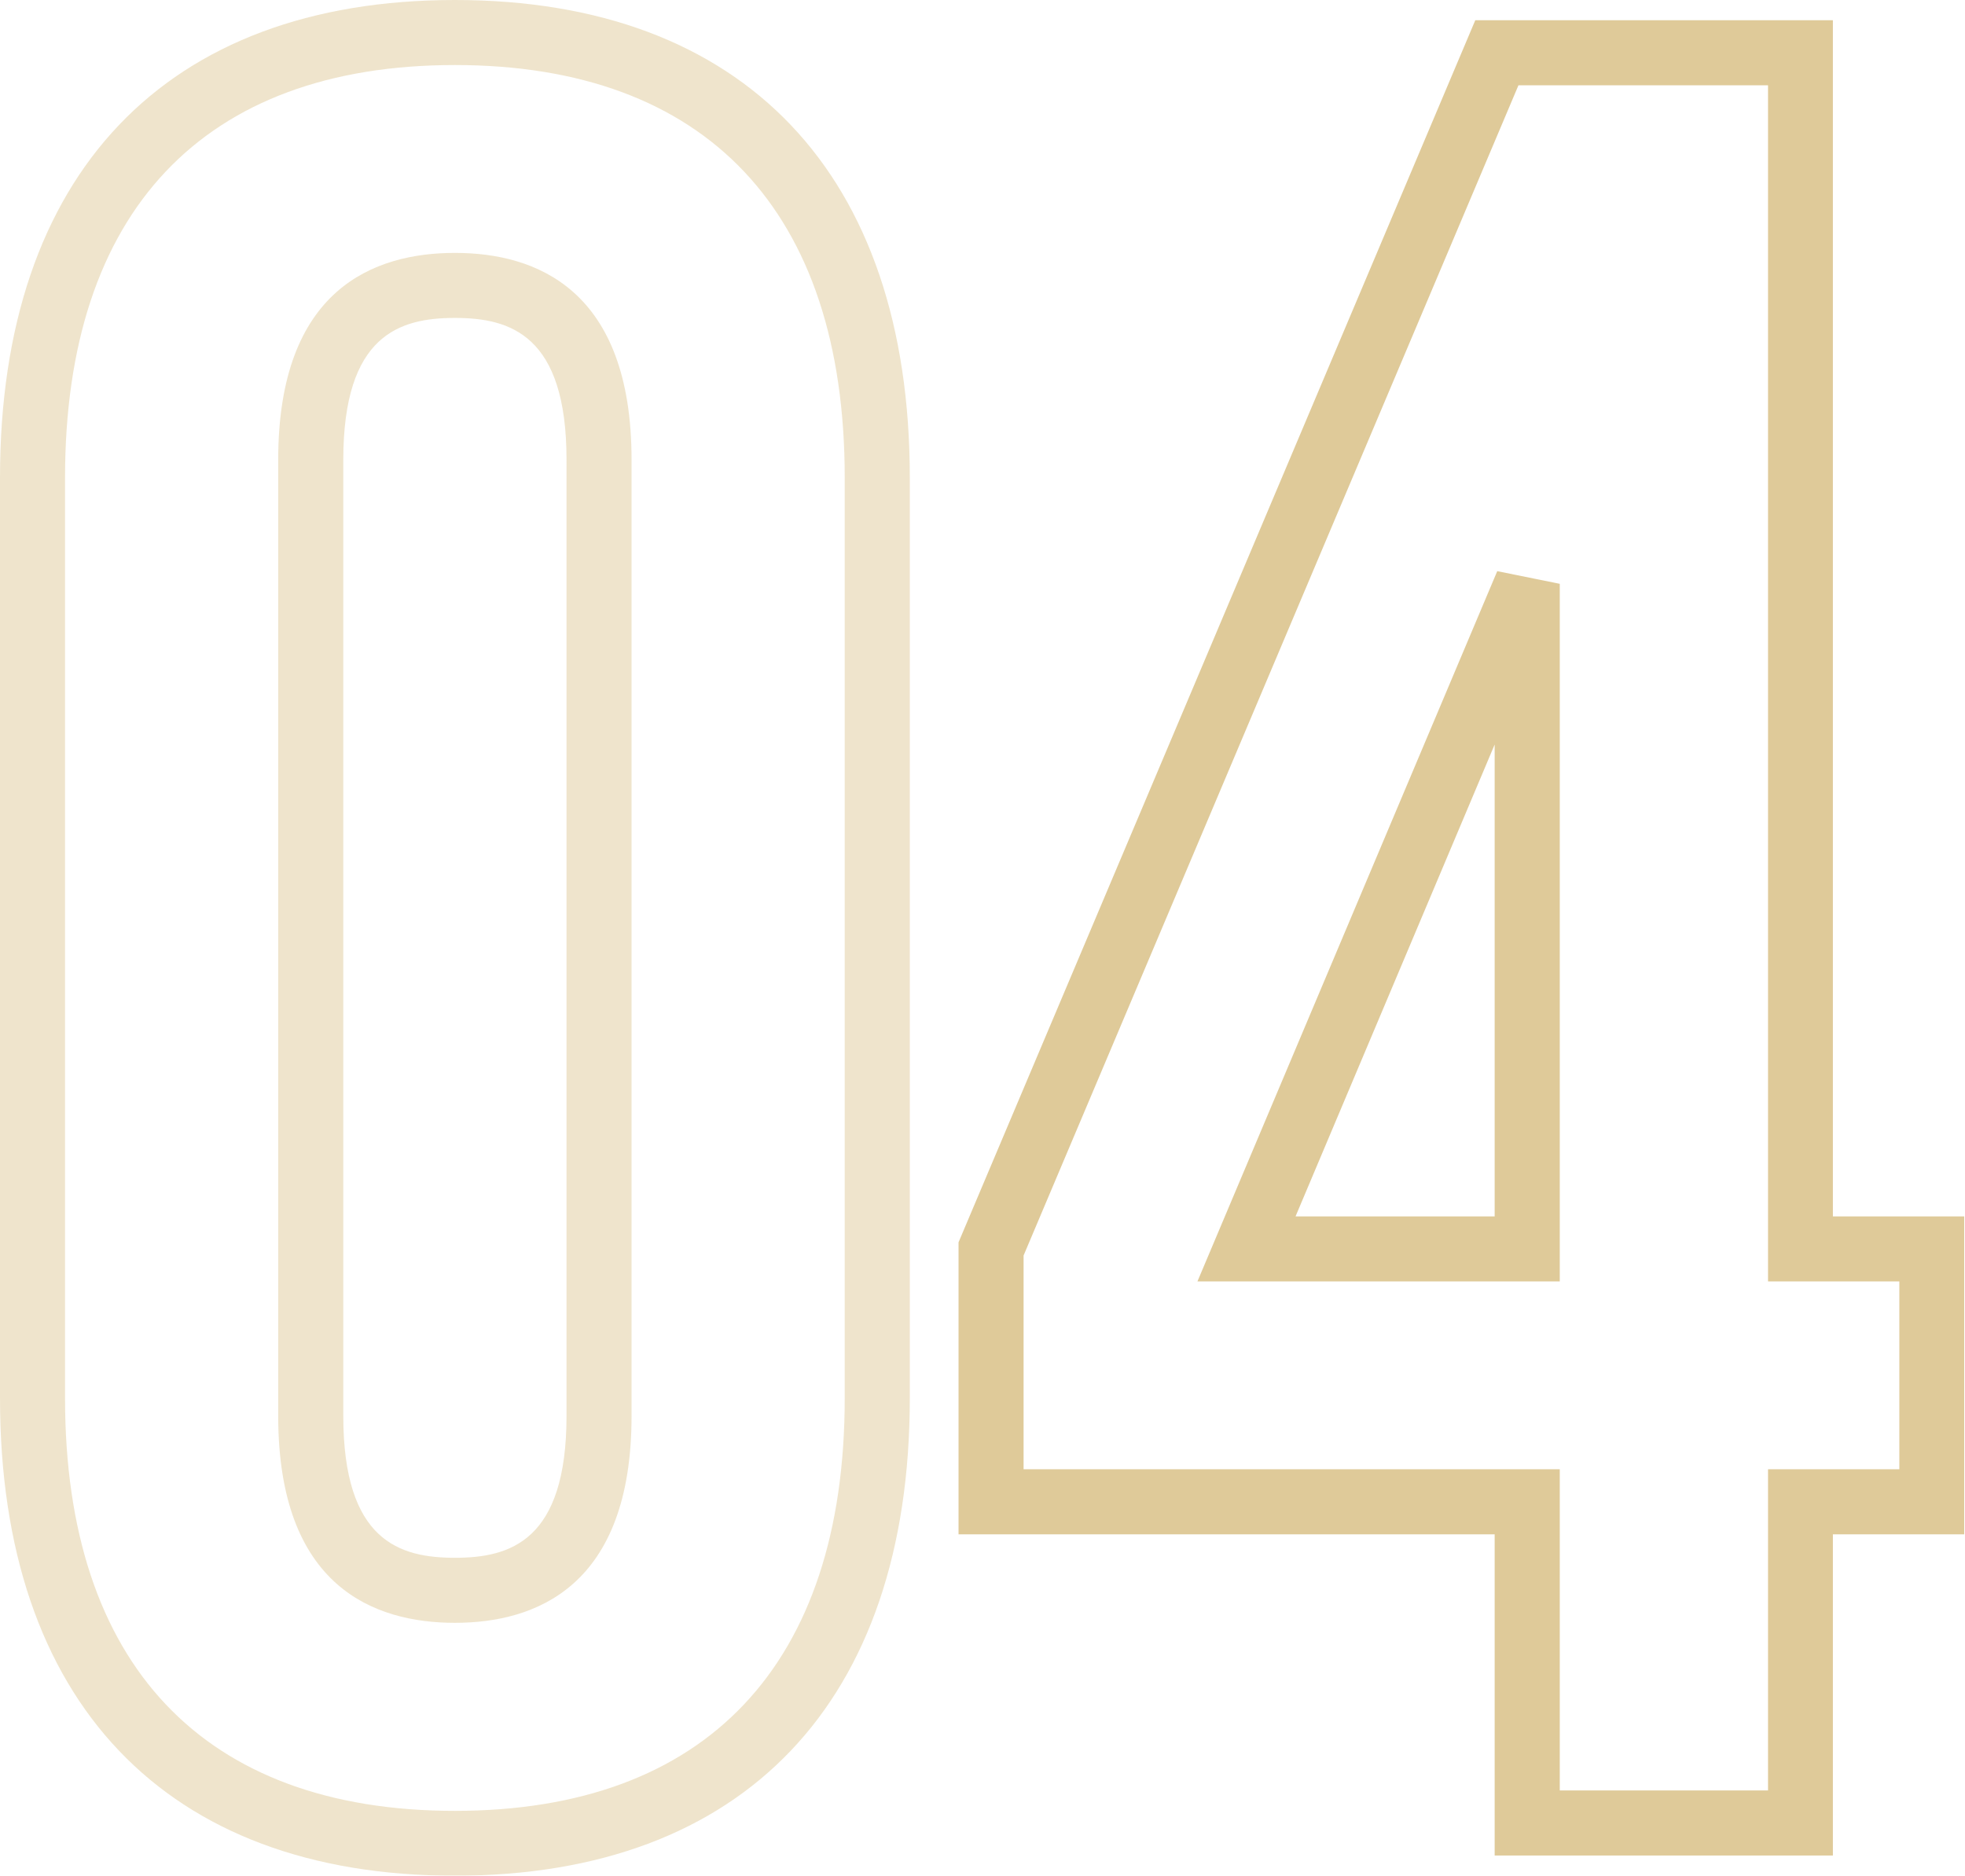
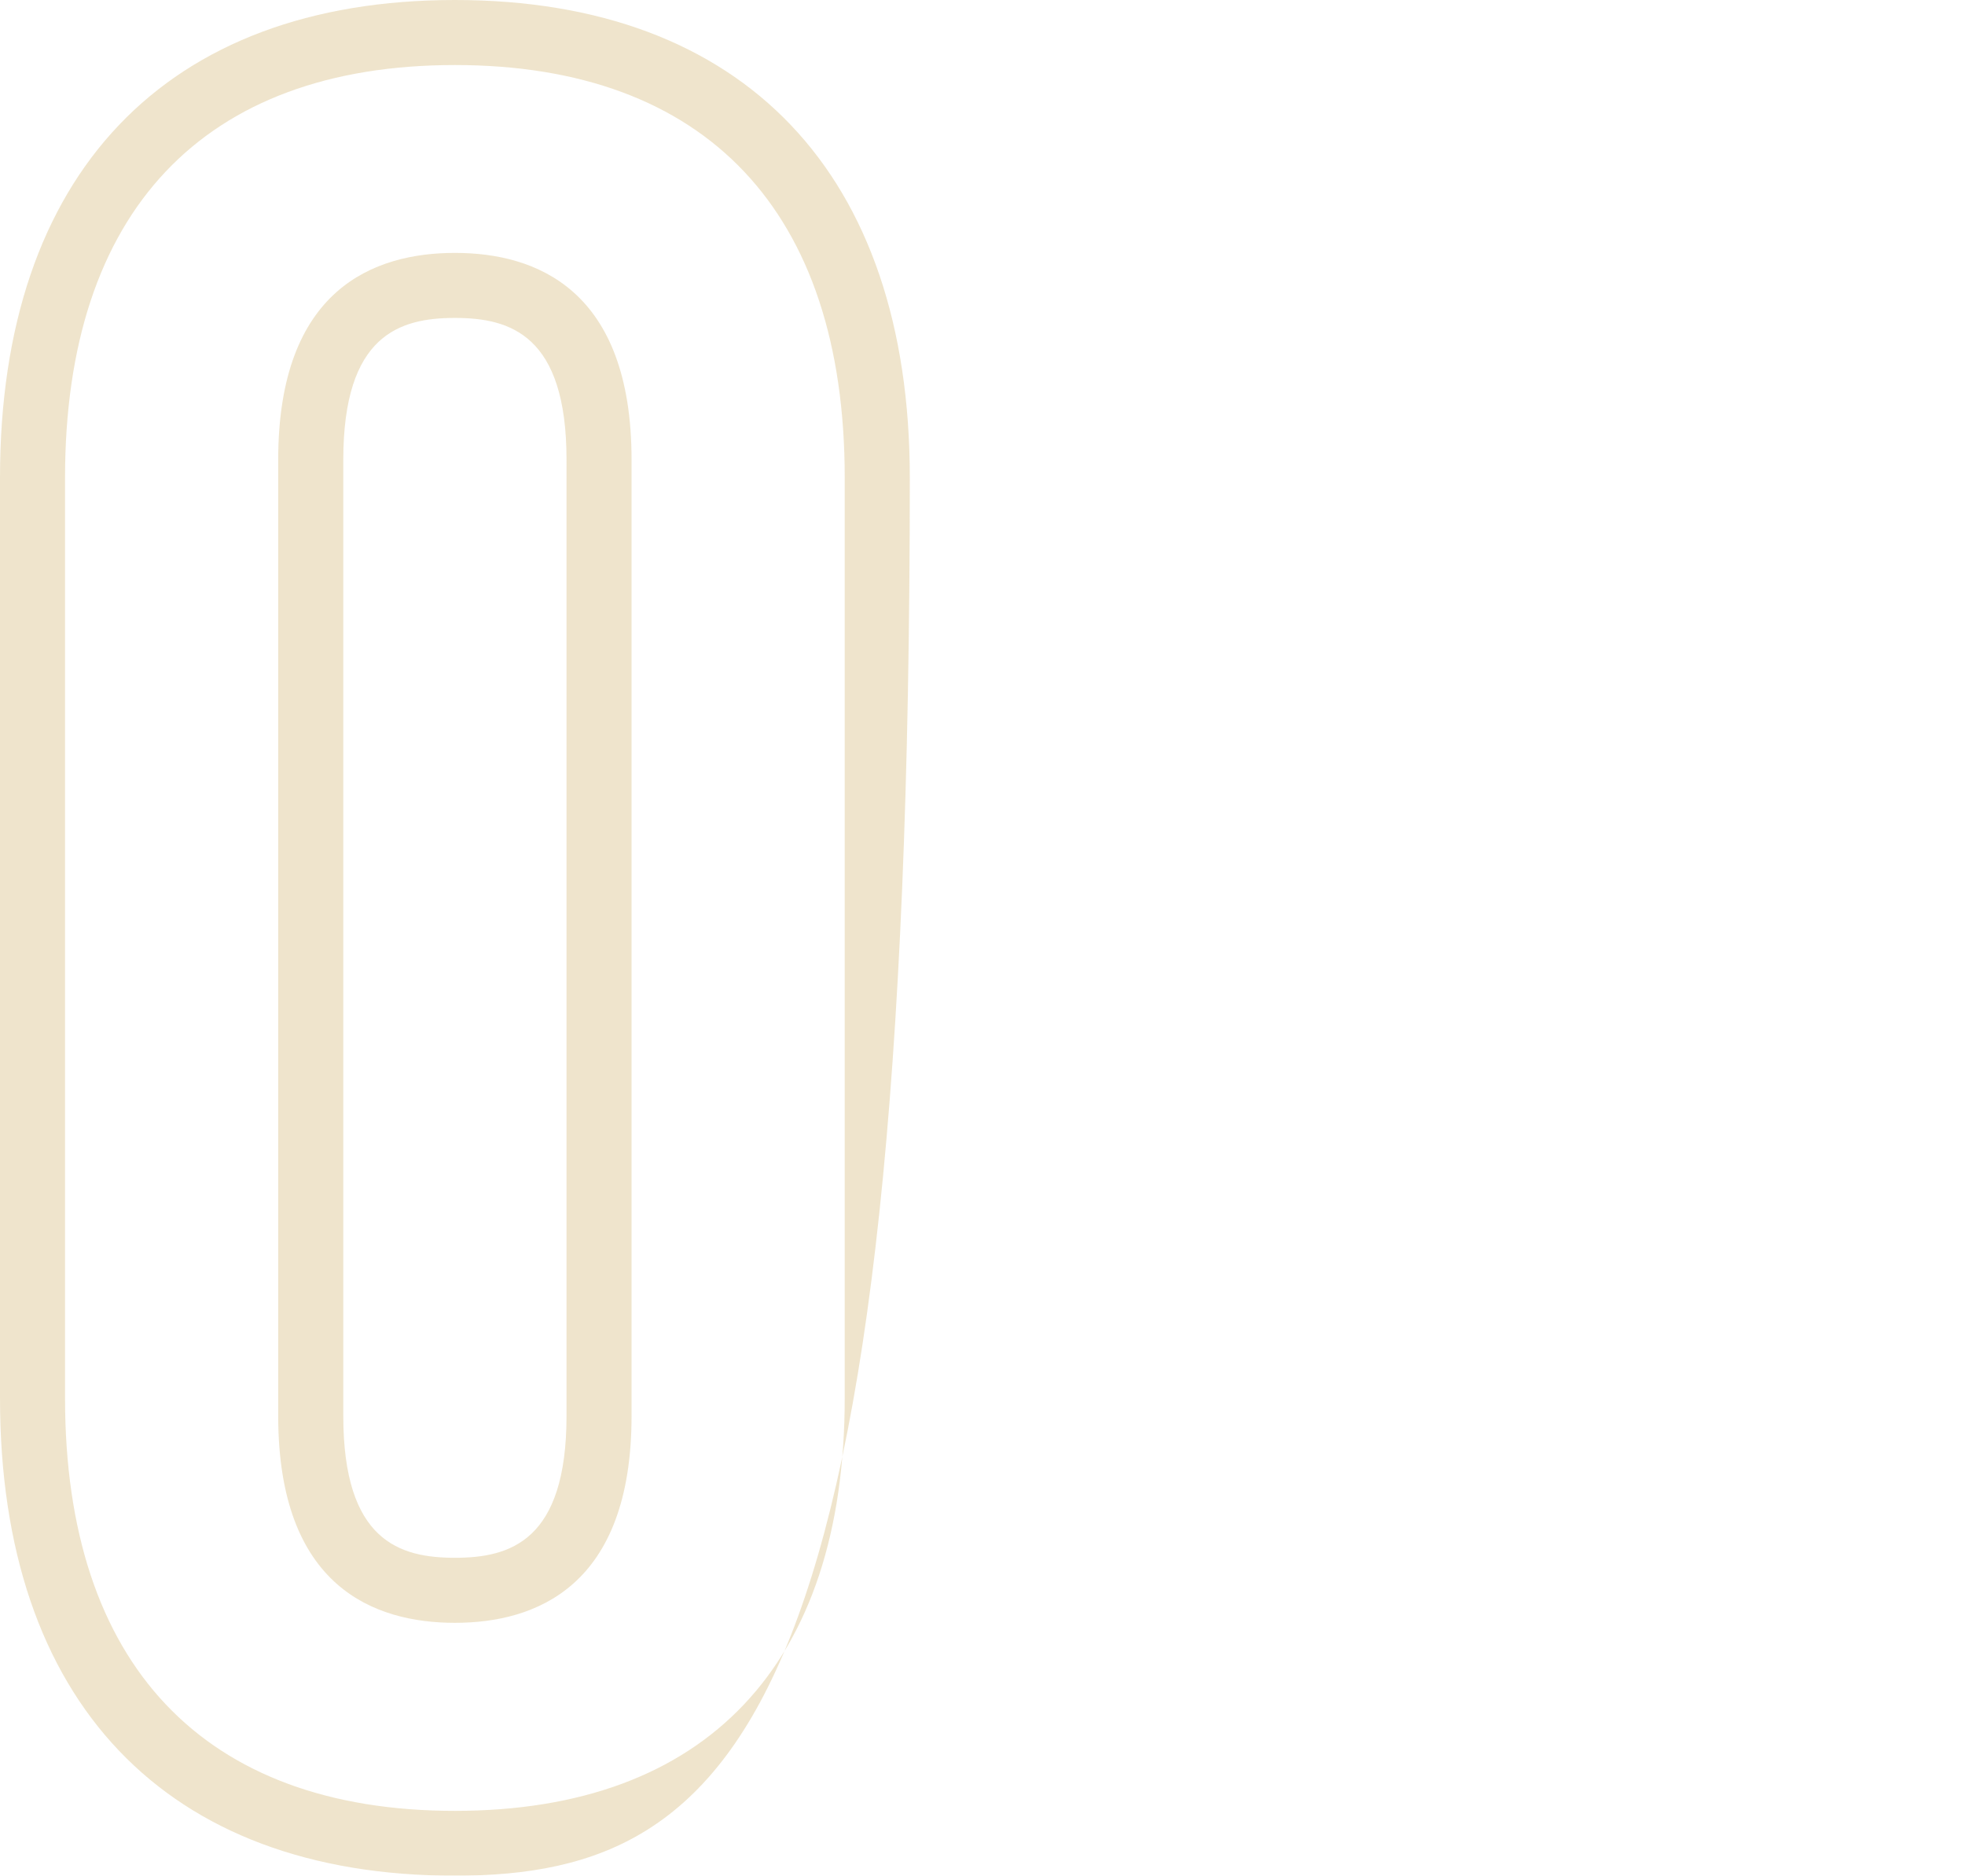
<svg xmlns="http://www.w3.org/2000/svg" id="Layer_1" data-name="Layer 1" viewBox="0 0 419 400">
  <defs>
    <style>.cls-1{opacity:0.5;}.cls-2{fill:#dfca99;}</style>
  </defs>
  <title>4</title>
  <g class="cls-1">
-     <path class="cls-2" d="M97,400C35.35,400,0,362.88,0,298.15V101.85C0,37.12,35.35,0,97,0s97,37.12,97,101.85v196.3C194,362.88,158.64,400,97,400ZM97,13.87c-53.61,0-83.13,31.25-83.13,88v196.3c0,56.73,29.52,88,83.13,88s83.12-31.25,83.12-88V101.85C180.12,45.12,150.6,13.87,97,13.87Zm0,332.2c-17.19,0-37.68-7.66-37.68-44.14V98.07c0-36.48,20.49-44.14,37.68-44.14s37.67,7.66,37.67,44.14V301.93C134.67,338.41,114.18,346.07,97,346.07ZM97,67.8c-11.77,0-23.8,3.6-23.8,30.27V301.93c0,26.67,12,30.27,23.8,30.27s23.8-3.6,23.8-30.27V98.07C120.8,71.4,108.77,67.8,97,67.8Z" />
+     <path class="cls-2" d="M97,400C35.35,400,0,362.88,0,298.15V101.85C0,37.12,35.35,0,97,0s97,37.12,97,101.85C194,362.88,158.64,400,97,400ZM97,13.87c-53.61,0-83.13,31.25-83.13,88v196.3c0,56.73,29.52,88,83.13,88s83.12-31.25,83.12-88V101.85C180.12,45.12,150.6,13.87,97,13.87Zm0,332.2c-17.19,0-37.68-7.66-37.68-44.14V98.07c0-36.48,20.49-44.14,37.68-44.14s37.67,7.66,37.67,44.14V301.93C134.67,338.41,114.18,346.07,97,346.07ZM97,67.8c-11.77,0-23.8,3.6-23.8,30.27V301.93c0,26.67,12,30.27,23.8,30.27s23.8-3.6,23.8-30.27V98.07C120.8,71.4,108.77,67.8,97,67.8Z" />
  </g>
-   <path class="cls-2" d="M390.83,395.69H318.71V327.2H204.39V264.93L314.58,4.31h76.25V259.4h28v67.8h-28Zm-58.24-13.88H377V313.32h28V273.27H377V18.19H323.78L218.26,267.74v45.58H332.59Zm0-108.54H255.33L319.26,121.8l13.33,2.7ZM276.25,259.4h42.46V158.77Z" />
</svg>